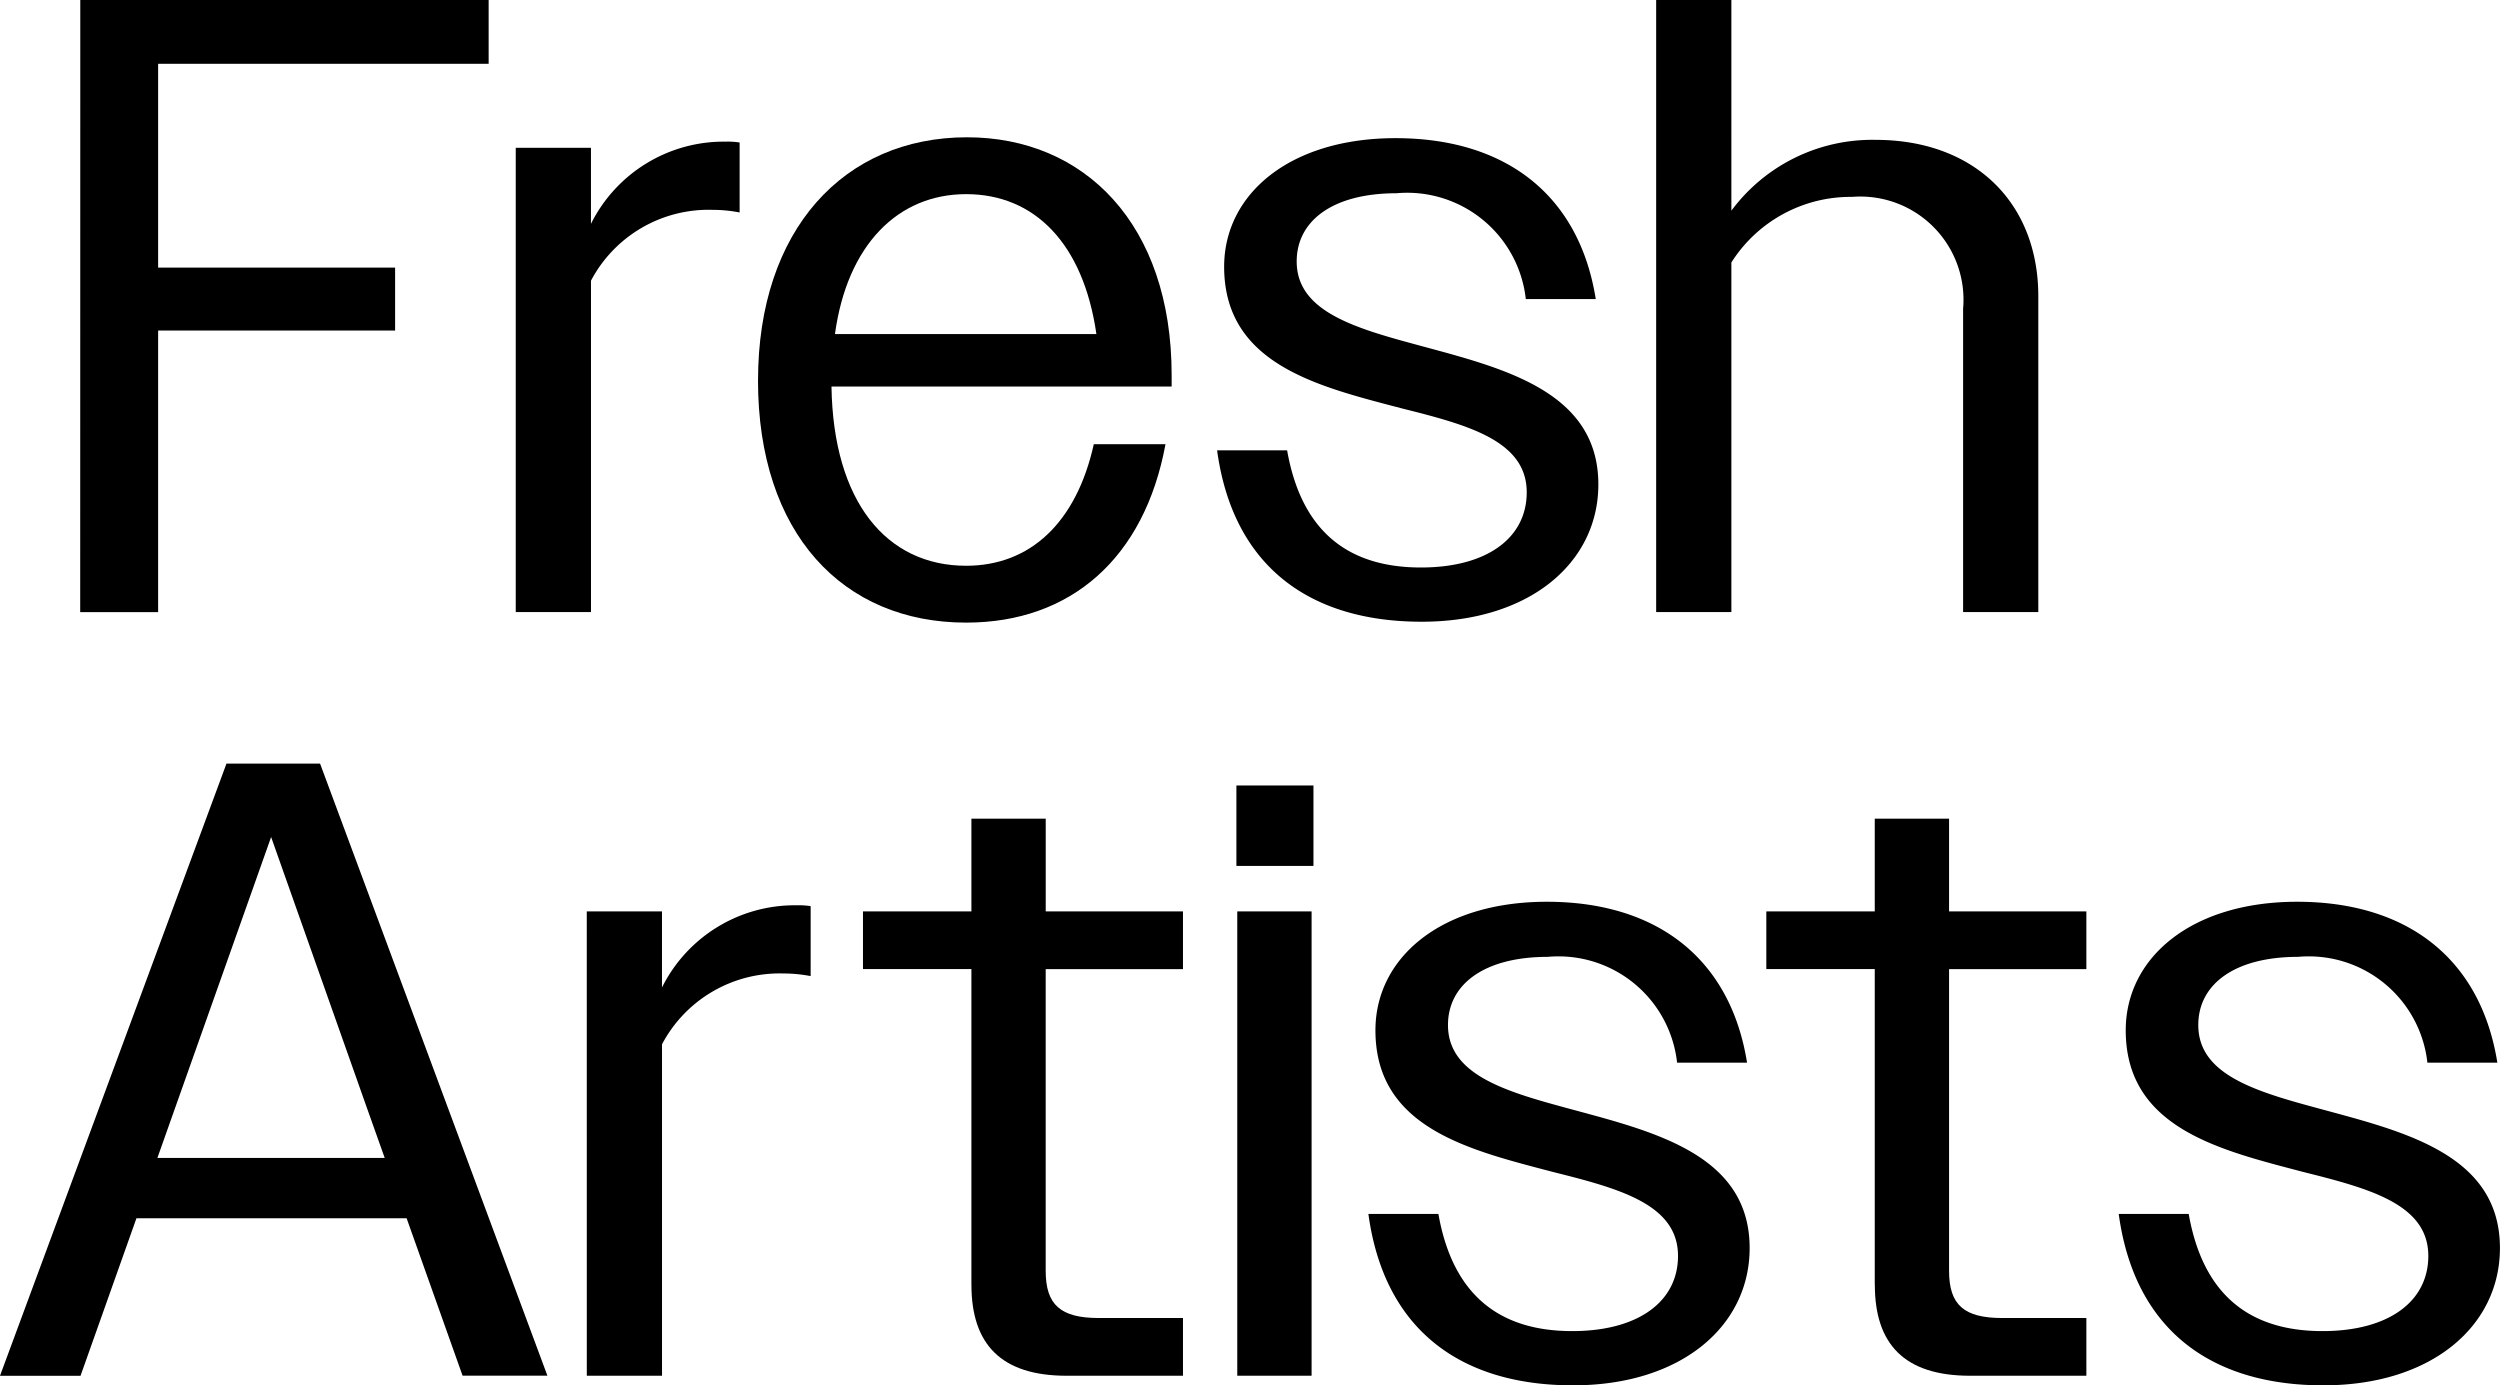
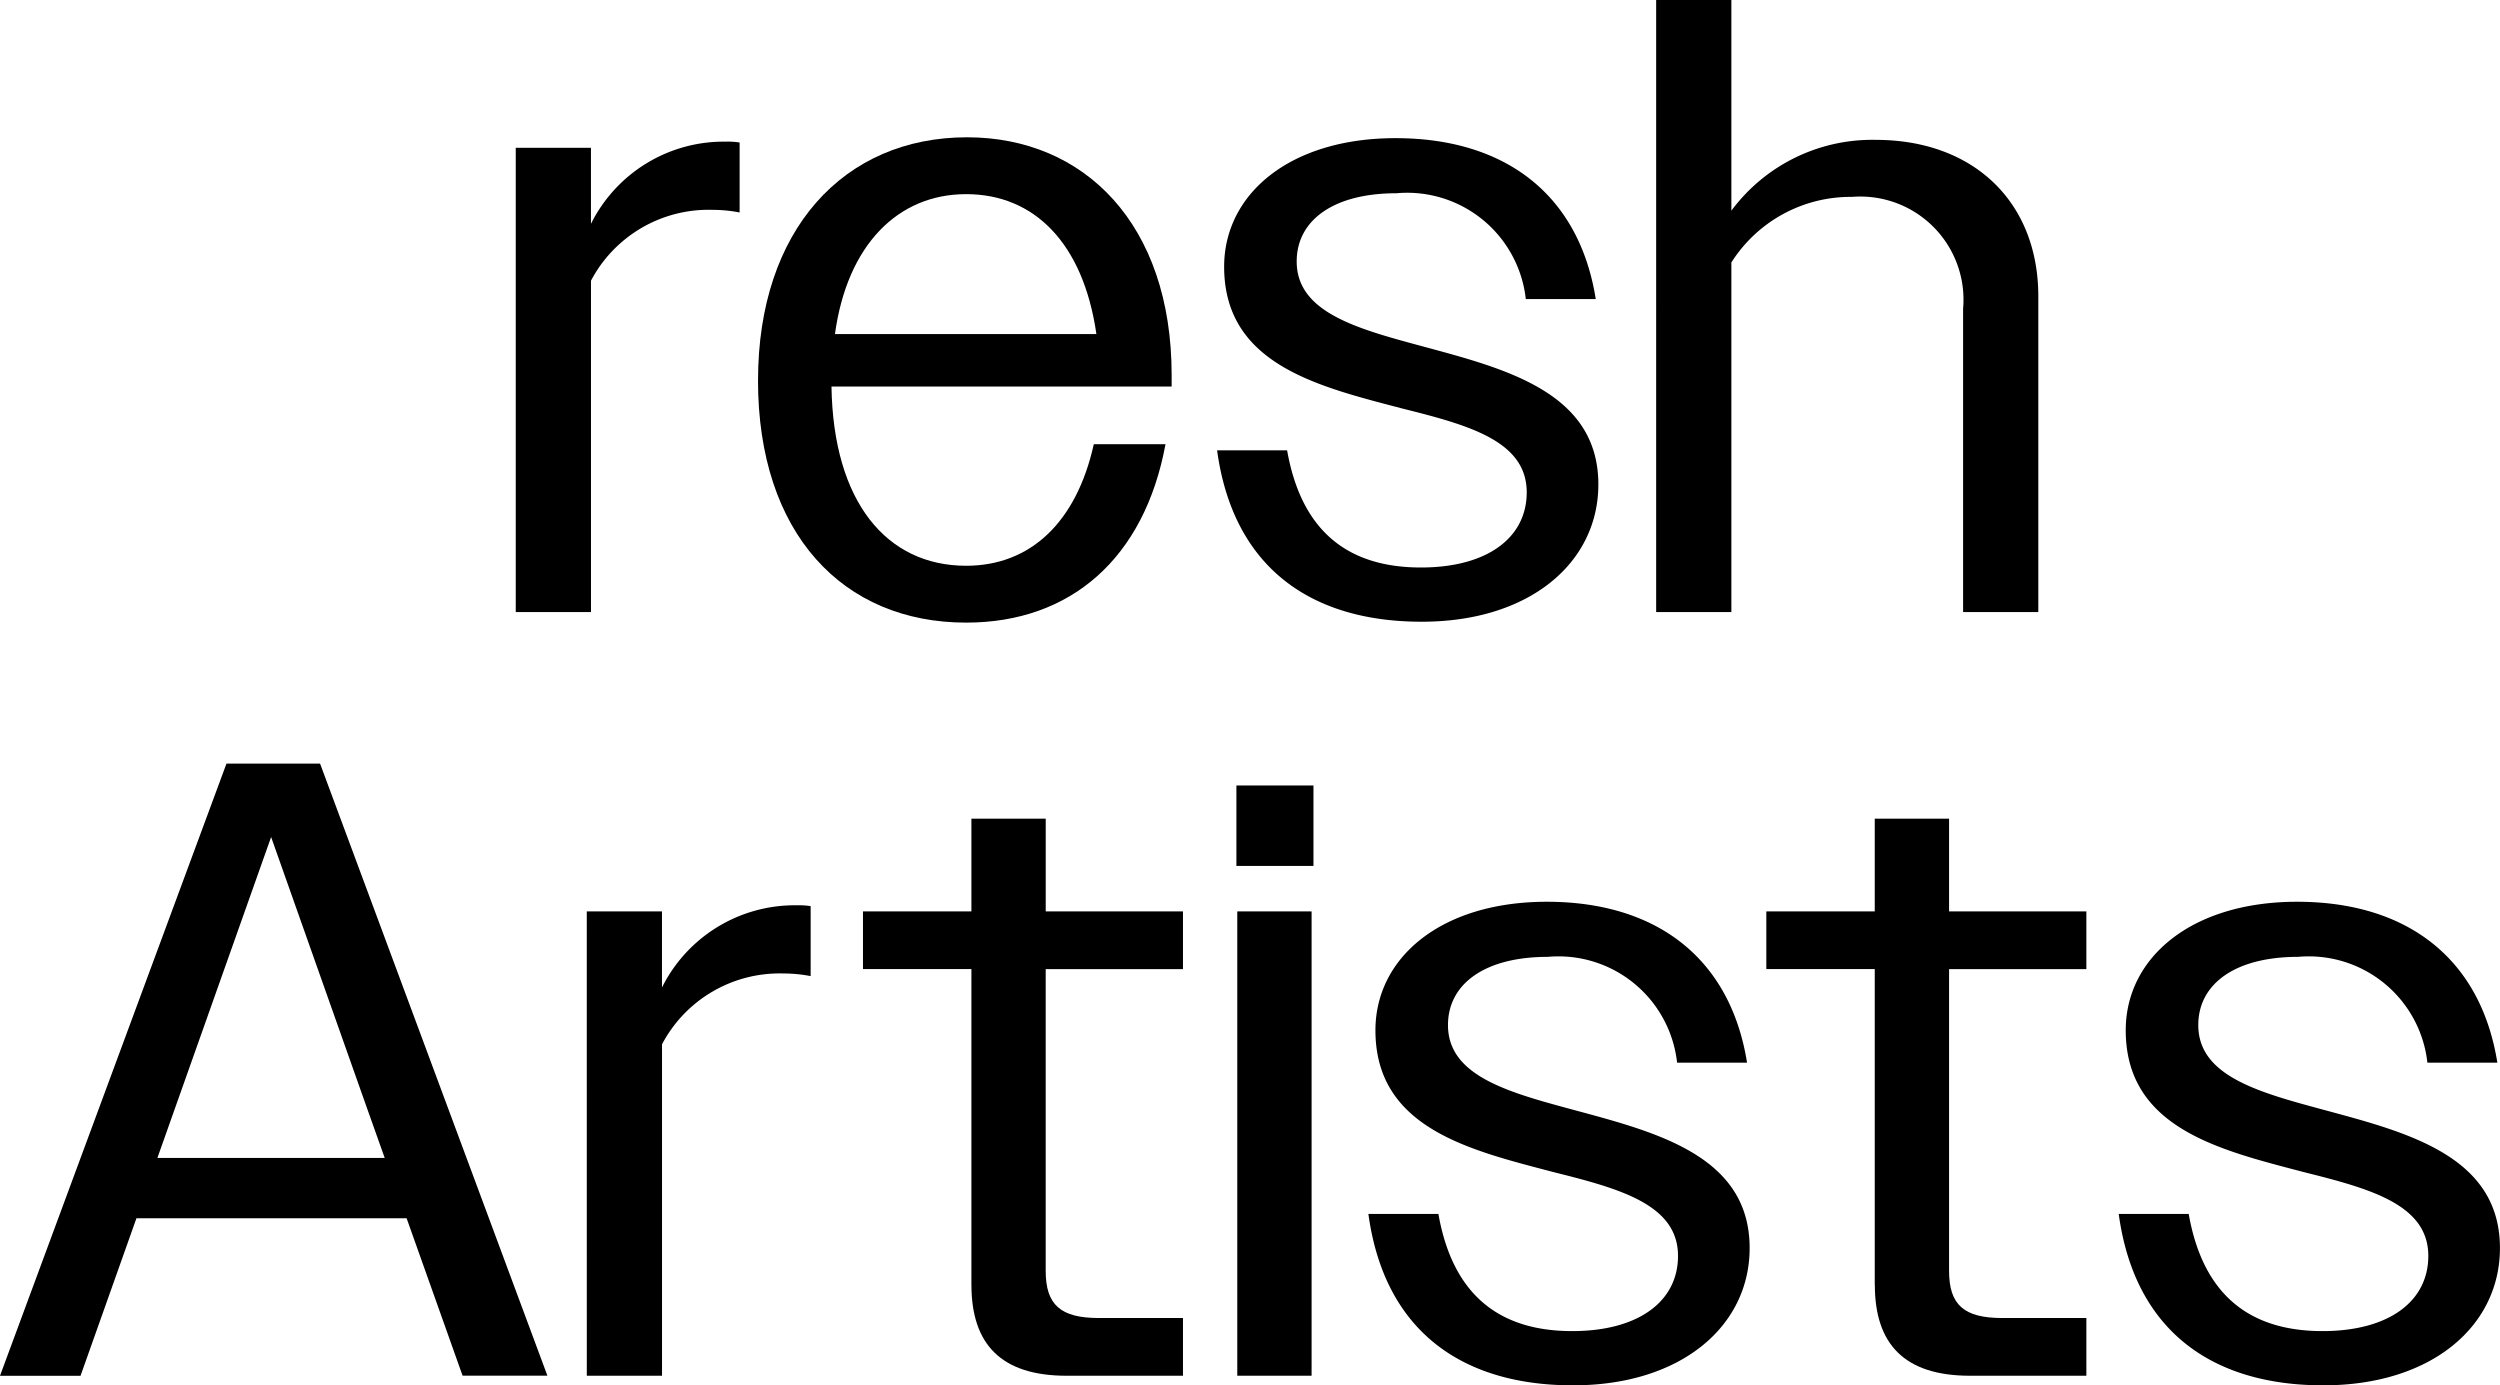
<svg xmlns="http://www.w3.org/2000/svg" id="NM_Logo" data-name="NM Logo" width="86.622" height="48" viewBox="0 0 86.622 48">
  <path id="Path_156" data-name="Path 156" d="M373.657,166.089H376.9l7.877,21.208h-2.939l-1.939-5.454h-9.362L368.6,187.3H365.81Zm-2.394,13.664h7.877l-.636-1.788-3.3-9.332Z" transform="translate(-365.81 -139.631)" />
  <path id="Path_157" data-name="Path 157" d="M493.438,197.112h2.606v2.636a5.139,5.139,0,0,1,4.666-2.848,2.609,2.609,0,0,1,.485.03v2.424a4.913,4.913,0,0,0-.939-.091,4.606,4.606,0,0,0-4.211,2.454V213.2h-2.606Z" transform="translate(-473.107 -165.533)" />
  <path id="Path_158" data-name="Path 158" d="M557.269,194.219V183.281h-3.757v-2h3.757V178.07h2.575v3.212H564.6v2h-4.757v10.453c0,1.182.515,1.636,1.848,1.636H564.6v2h-4.03c-2.272,0-3.3-1.091-3.3-3.151" transform="translate(-523.611 -149.703)" />
  <path id="Path_159" data-name="Path 159" d="M634.73,170.844H637.4v2.787H634.73Zm.03,4.363h2.575v16.088H634.76Z" transform="translate(-591.89 -143.628)" />
  <path id="Path_160" data-name="Path 160" d="M663.45,206.954h2.424c.485,2.757,2.06,4.06,4.636,4.06,2.3,0,3.666-1.03,3.666-2.605,0-1.788-2.03-2.333-4.333-2.909-2.878-.757-6.151-1.515-6.151-4.908,0-2.515,2.272-4.454,5.938-4.454,3.818,0,6.362,1.969,6.938,5.575h-2.424a4.135,4.135,0,0,0-4.484-3.666c-2.181,0-3.454.939-3.454,2.363,0,1.636,1.788,2.242,3.908,2.818,2.969.818,6.544,1.545,6.544,4.908,0,2.7-2.363,4.757-6.12,4.757-3.909,0-6.544-1.939-7.09-5.938" transform="translate(-616.035 -164.893)" />
  <path id="Path_161" data-name="Path 161" d="M753.75,194.219V183.281h-3.757v-2h3.757V178.07h2.575v3.212h4.757v2h-4.757v10.453c0,1.182.515,1.636,1.848,1.636h2.909v2h-4.029c-2.272,0-3.3-1.091-3.3-3.151" transform="translate(-688.792 -149.703)" />
  <path id="Path_162" data-name="Path 162" d="M826.648,206.954h2.424c.485,2.757,2.06,4.06,4.636,4.06,2.3,0,3.666-1.03,3.666-2.605,0-1.788-2.03-2.333-4.333-2.909-2.878-.757-6.151-1.515-6.151-4.908,0-2.515,2.273-4.454,5.938-4.454,3.817,0,6.362,1.969,6.938,5.575h-2.424a4.135,4.135,0,0,0-4.484-3.666c-2.181,0-3.454.939-3.454,2.363,0,1.636,1.788,2.242,3.908,2.818,2.969.818,6.544,1.545,6.544,4.908,0,2.7-2.363,4.757-6.12,4.757-3.908,0-6.544-1.939-7.089-5.938" transform="translate(-753.236 -164.893)" />
-   <path id="Path_163" data-name="Path 163" d="M383.277,0h14.149V2.211H385.974V9.271h8.211v2.182h-8.211v9.756h-2.7Z" transform="translate(-380.495 0)" />
  <path id="Path_164" data-name="Path 164" d="M478,31.022h2.606v2.636a5.139,5.139,0,0,1,4.666-2.848,2.61,2.61,0,0,1,.485.03v2.424a4.912,4.912,0,0,0-.939-.091,4.606,4.606,0,0,0-4.211,2.454V47.11H478Z" transform="translate(-460.13 -25.902)" />
  <path id="Path_165" data-name="Path 165" d="M530.688,38.282c0-5.211,2.969-8.423,7.241-8.423,4.06,0,7.09,3,7.09,8.241v.394H533.233c.061,4,1.909,6.211,4.666,6.211,2.211,0,3.817-1.485,4.423-4.211h2.484c-.727,3.939-3.272,6.181-6.908,6.181-4.272,0-7.211-3.09-7.211-8.392m2.666-1.606h9.059c-.455-3.151-2.151-4.848-4.514-4.848s-4.121,1.757-4.545,4.848" transform="translate(-504.423 -25.102)" />
  <path id="Path_166" data-name="Path 166" d="M630.547,40.865h2.424c.485,2.757,2.06,4.06,4.636,4.06,2.3,0,3.666-1.03,3.666-2.605,0-1.788-2.03-2.333-4.333-2.909-2.878-.757-6.151-1.515-6.151-4.908,0-2.515,2.272-4.454,5.938-4.454,3.818,0,6.363,1.969,6.938,5.575h-2.424a4.135,4.135,0,0,0-4.484-3.666c-2.182,0-3.454.939-3.454,2.363,0,1.636,1.788,2.242,3.908,2.818,2.969.818,6.544,1.545,6.544,4.908,0,2.7-2.363,4.757-6.12,4.757-3.908,0-6.544-1.939-7.09-5.938" transform="translate(-588.374 -25.262)" />
  <path id="Path_167" data-name="Path 167" d="M726.029,0h2.606V7.3a6.074,6.074,0,0,1,5-2.454c3.393,0,5.635,2.151,5.635,5.423V21.208h-2.606V10.7a3.574,3.574,0,0,0-3.848-3.878,4.89,4.89,0,0,0-4.181,2.272V21.208h-2.606Z" transform="translate(-668.645 0)" />
</svg>